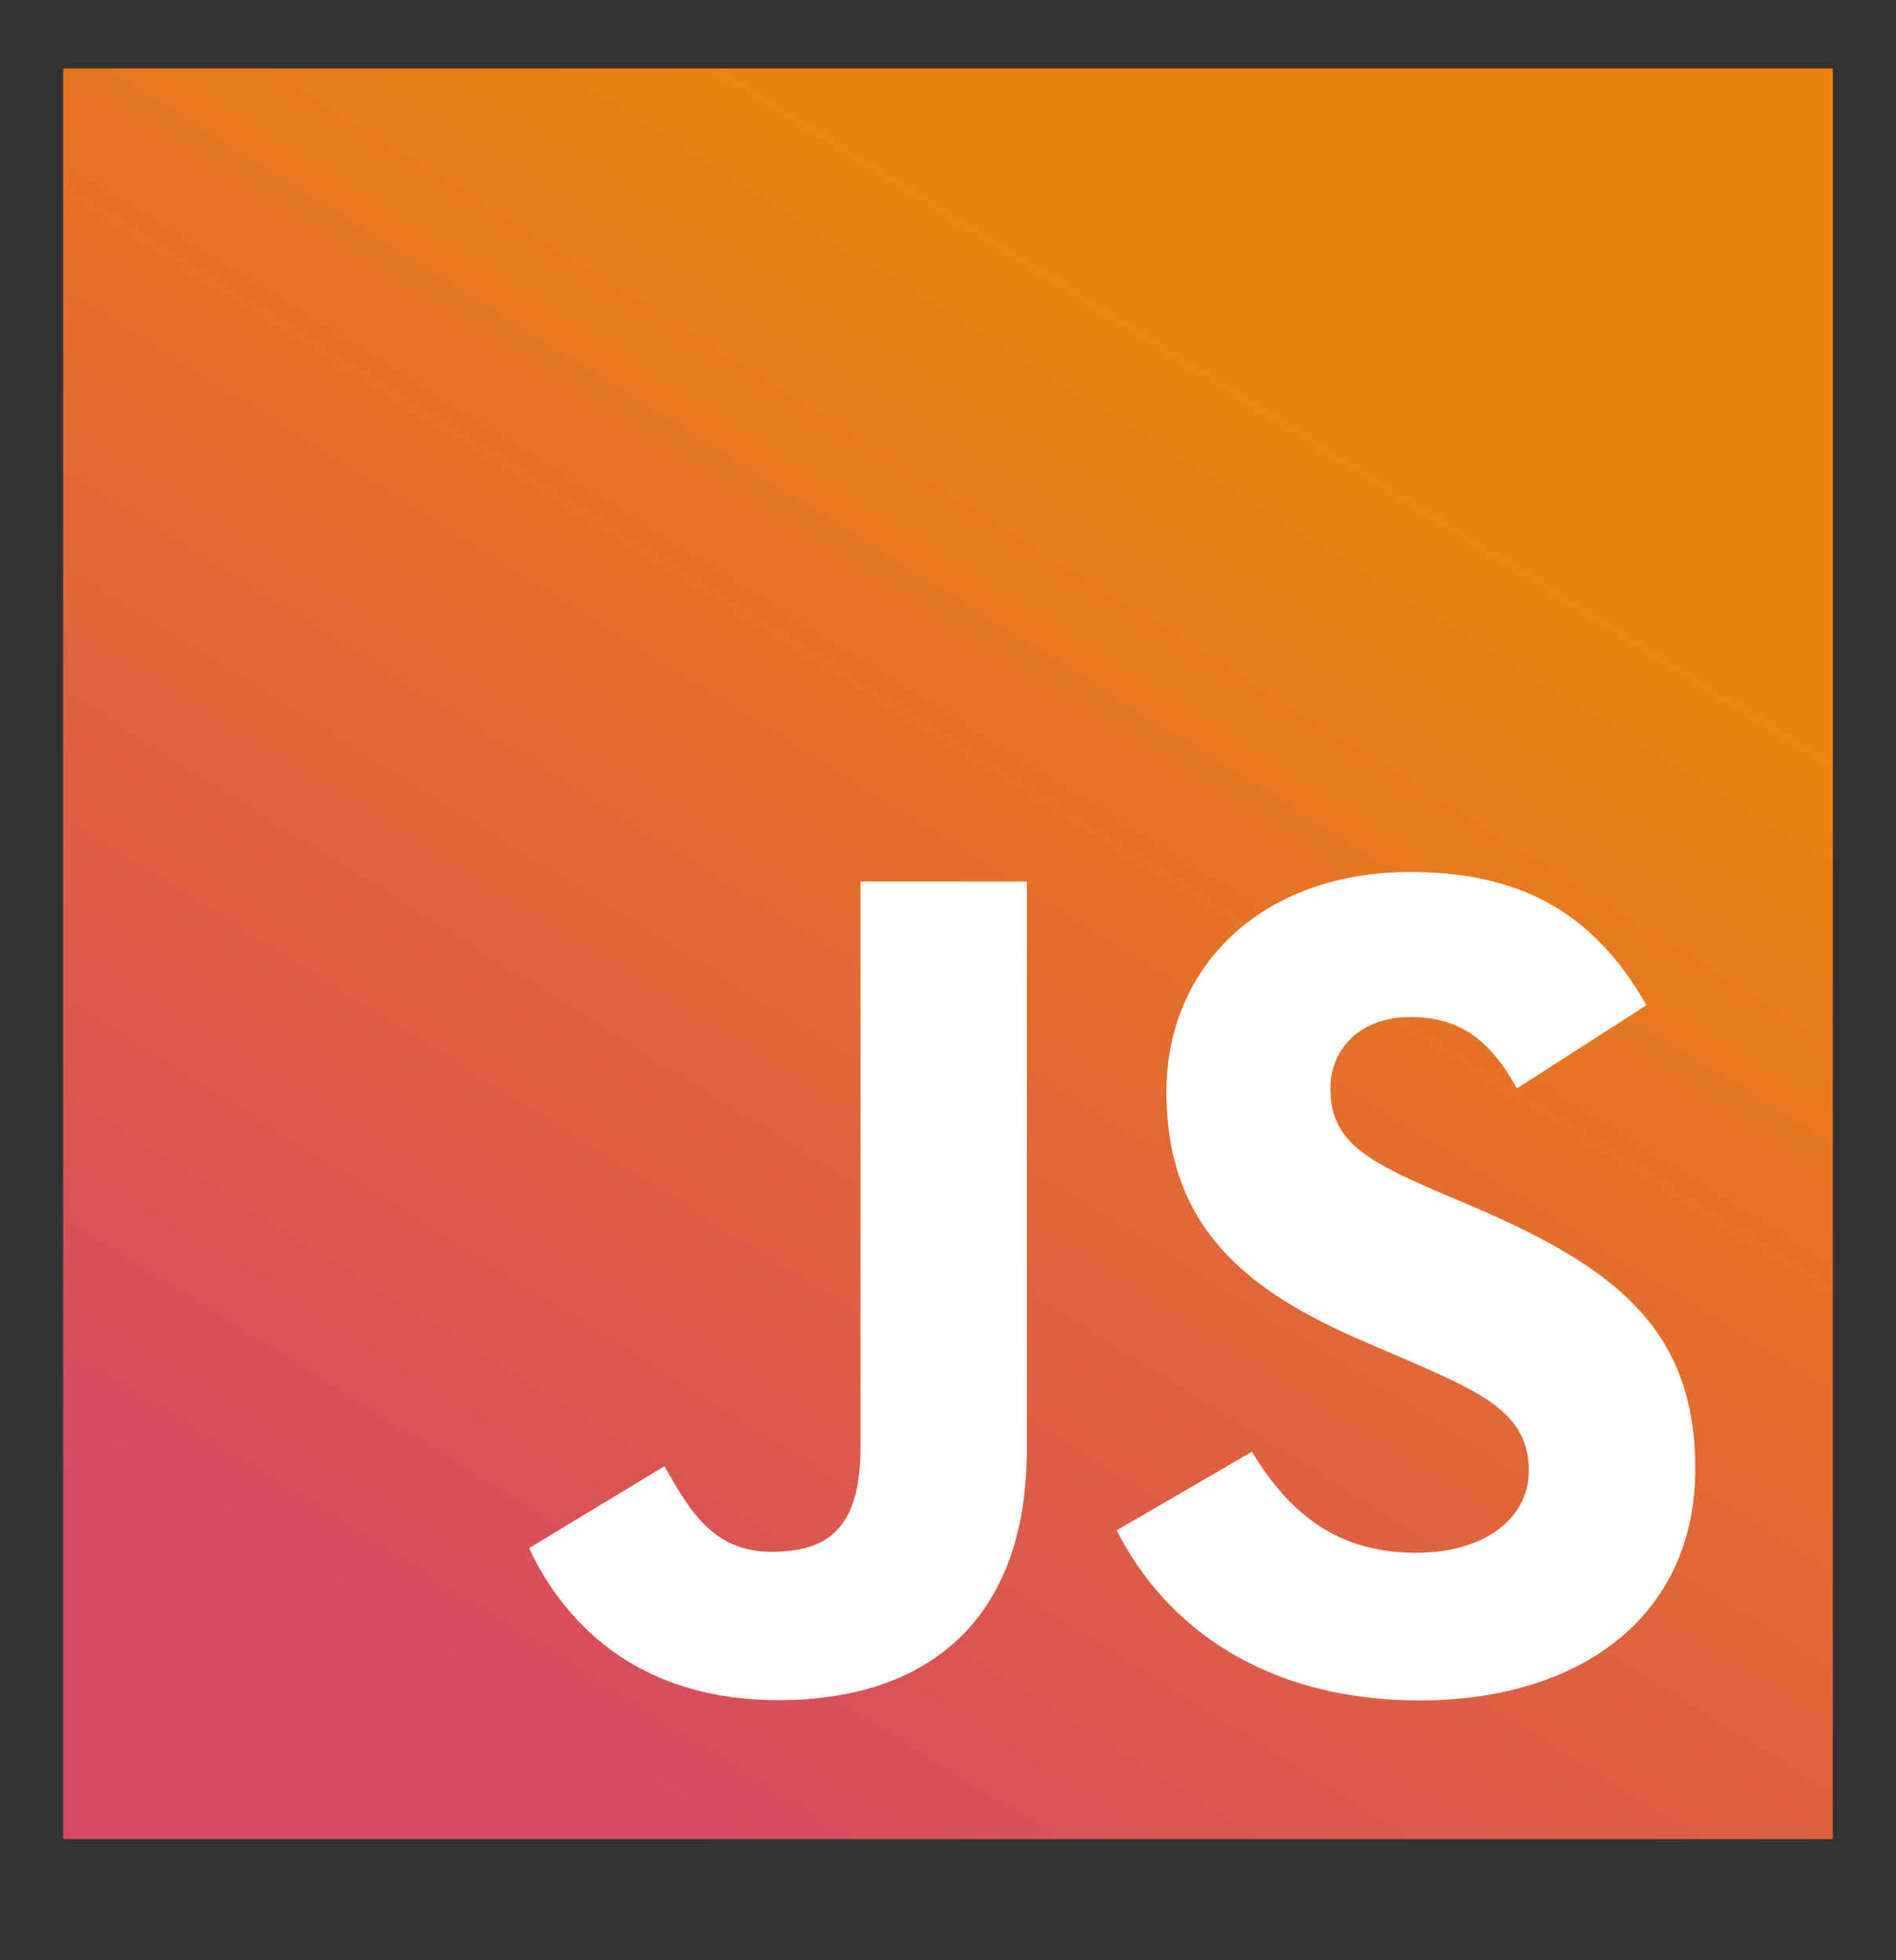
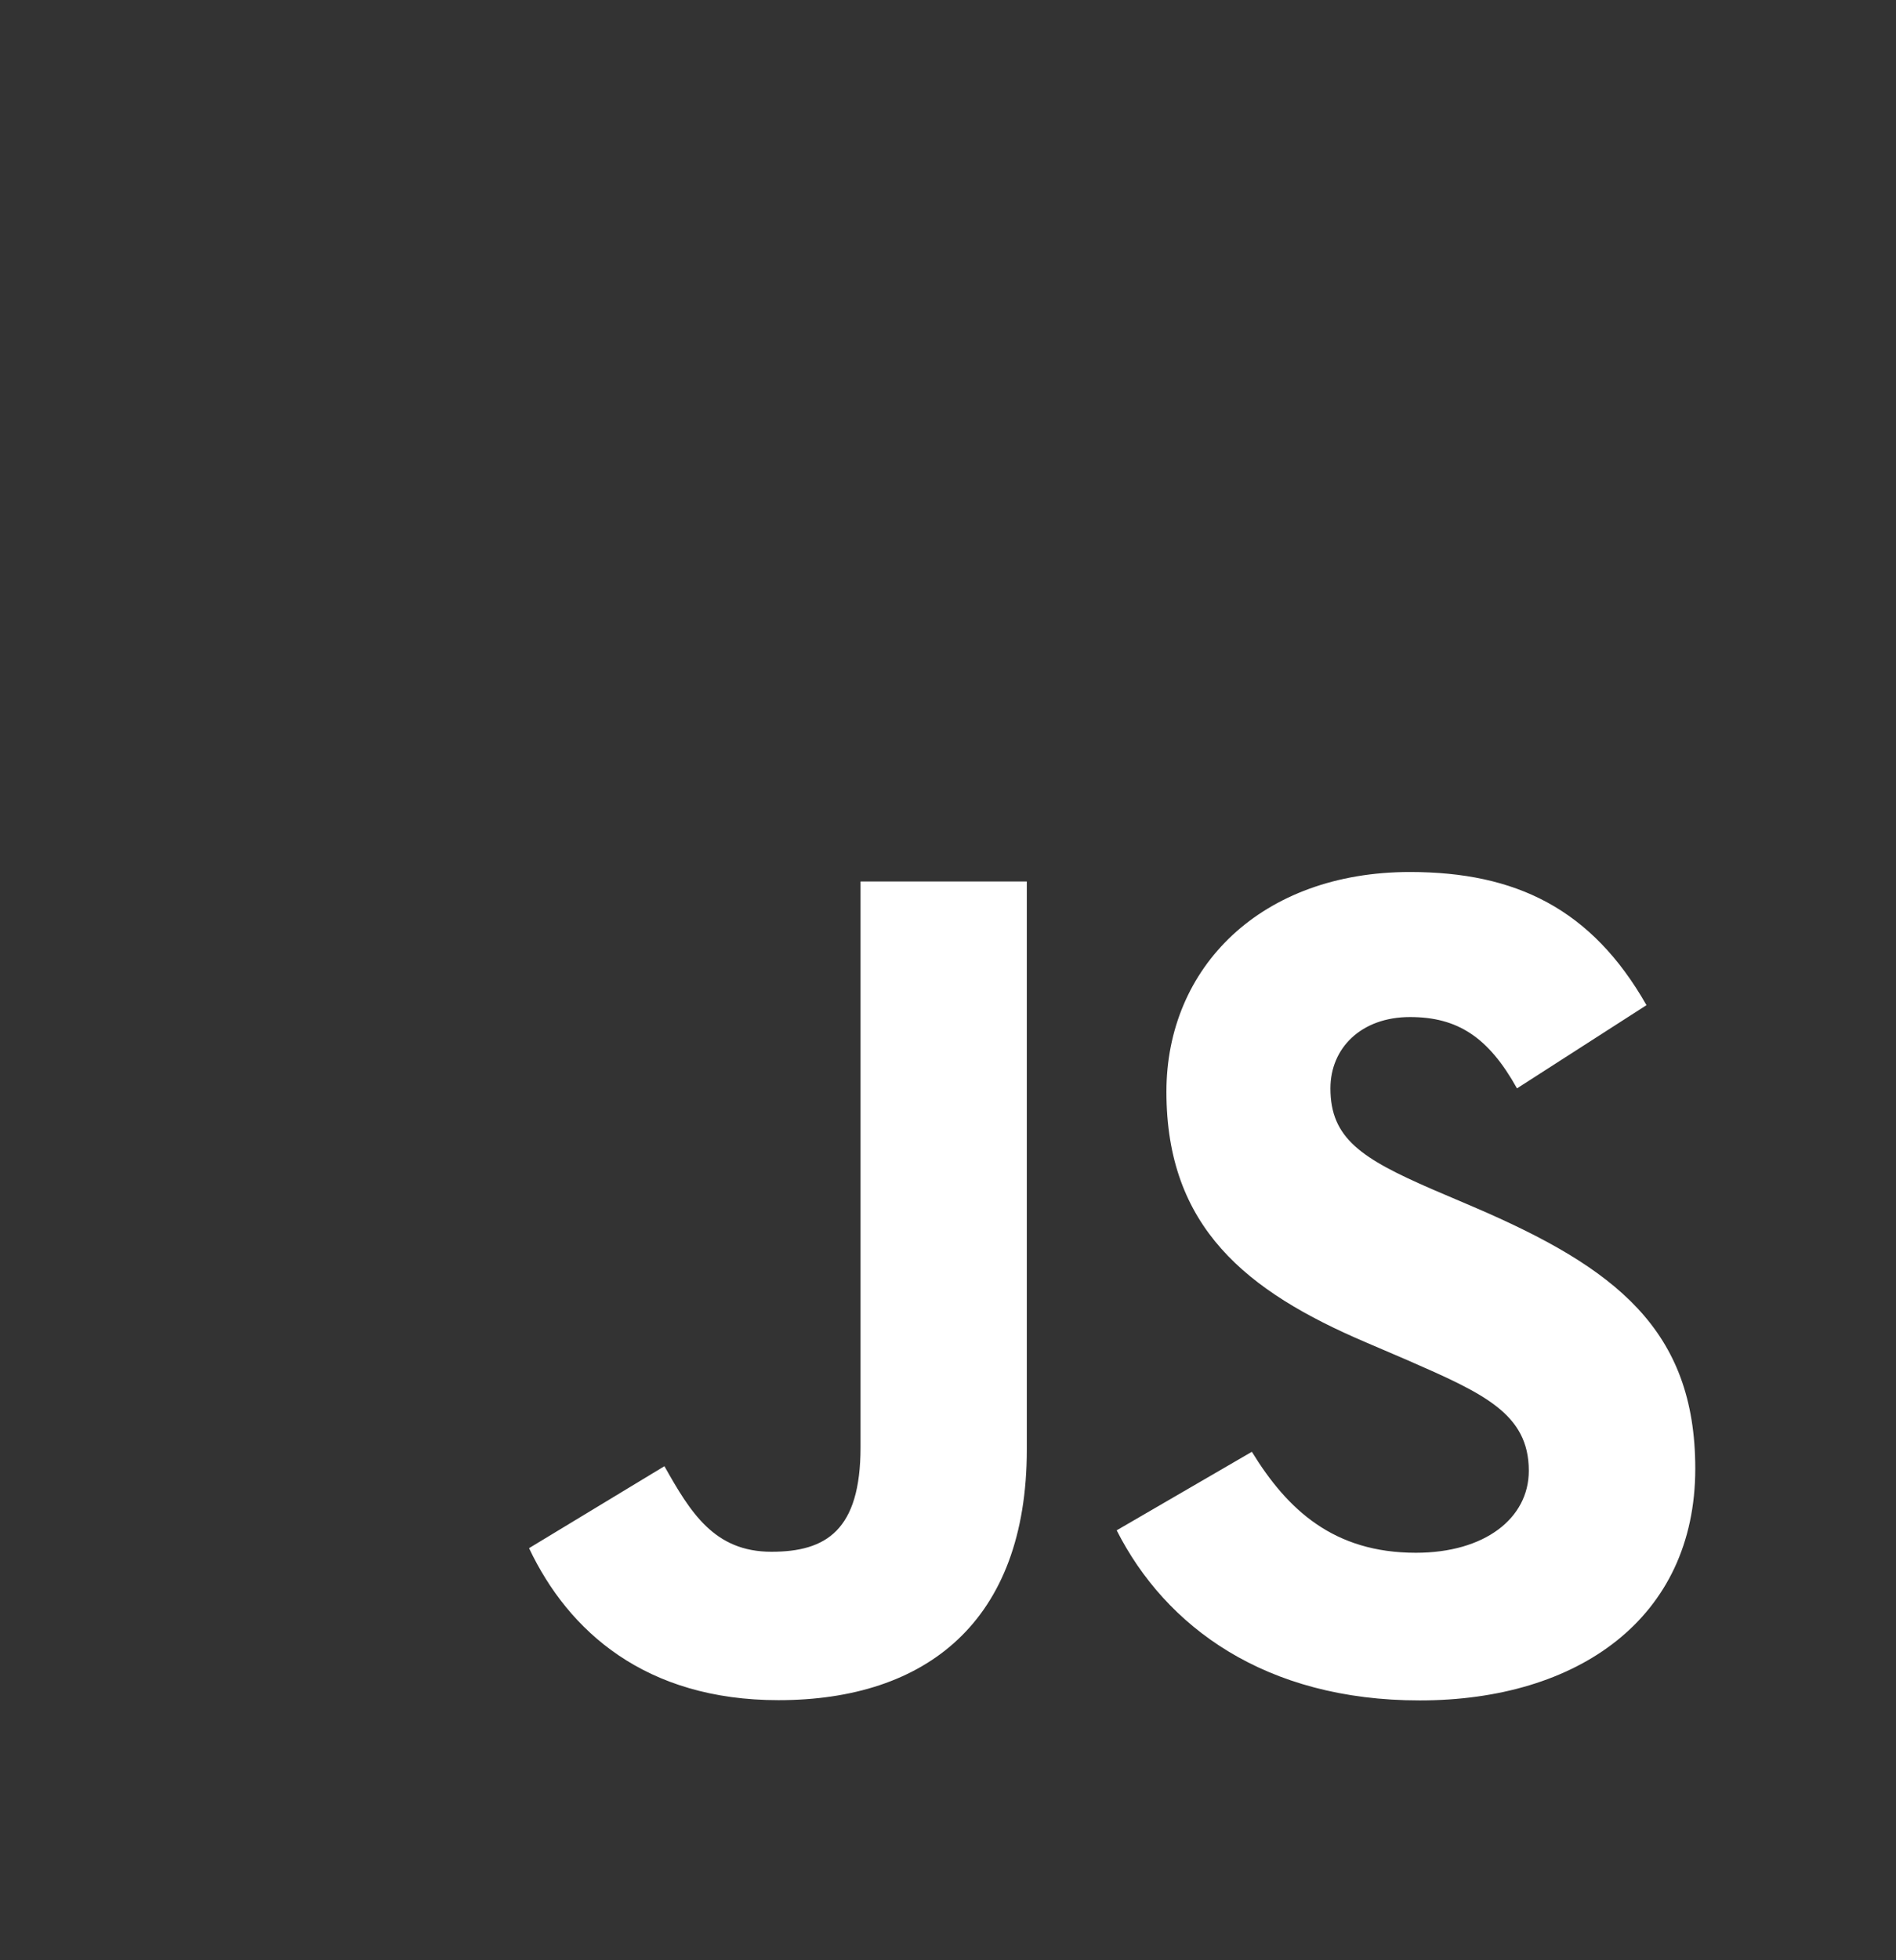
<svg xmlns="http://www.w3.org/2000/svg" width="30" height="31" viewBox="0 0 30 31" fill="none">
  <rect x="0" y="0" width="30" height="31" fill="#333333" stroke="none" />
-   <path d="M29 1.083H1V29.084H29V1.083Z" fill="url(#paint0_linear_1819_324)" />
  <path d="M19.808 22.959C20.372 23.879 21.105 24.556 22.403 24.556C23.493 24.556 24.19 24.011 24.19 23.259C24.19 22.356 23.474 22.037 22.274 21.512L21.616 21.23C19.718 20.421 18.456 19.407 18.456 17.265C18.456 15.292 19.96 13.79 22.31 13.79C23.983 13.79 25.185 14.372 26.052 15.896L24.003 17.212C23.552 16.403 23.065 16.084 22.31 16.084C21.539 16.084 21.051 16.573 21.051 17.212C21.051 18.001 21.54 18.321 22.668 18.81L23.326 19.091C25.562 20.05 26.824 21.027 26.824 23.225C26.824 25.594 24.963 26.891 22.464 26.891C20.02 26.891 18.442 25.727 17.669 24.201L19.808 22.959ZM10.513 23.187C10.926 23.92 11.302 24.54 12.206 24.54C13.071 24.54 13.616 24.202 13.616 22.887V13.94H16.247V22.922C16.247 25.647 14.65 26.887 12.318 26.887C10.211 26.887 8.992 25.796 8.371 24.483L10.513 23.187Z" fill="white" />
  <defs>
    <linearGradient id="paint0_linear_1819_324" x1="19.109" y1="5.75" x2="6.12" y2="26.606" gradientUnits="userSpaceOnUse">
      <stop stop-color="#EB840F" />
      <stop offset="1" stop-color="#D64963" />
    </linearGradient>
  </defs>
</svg>